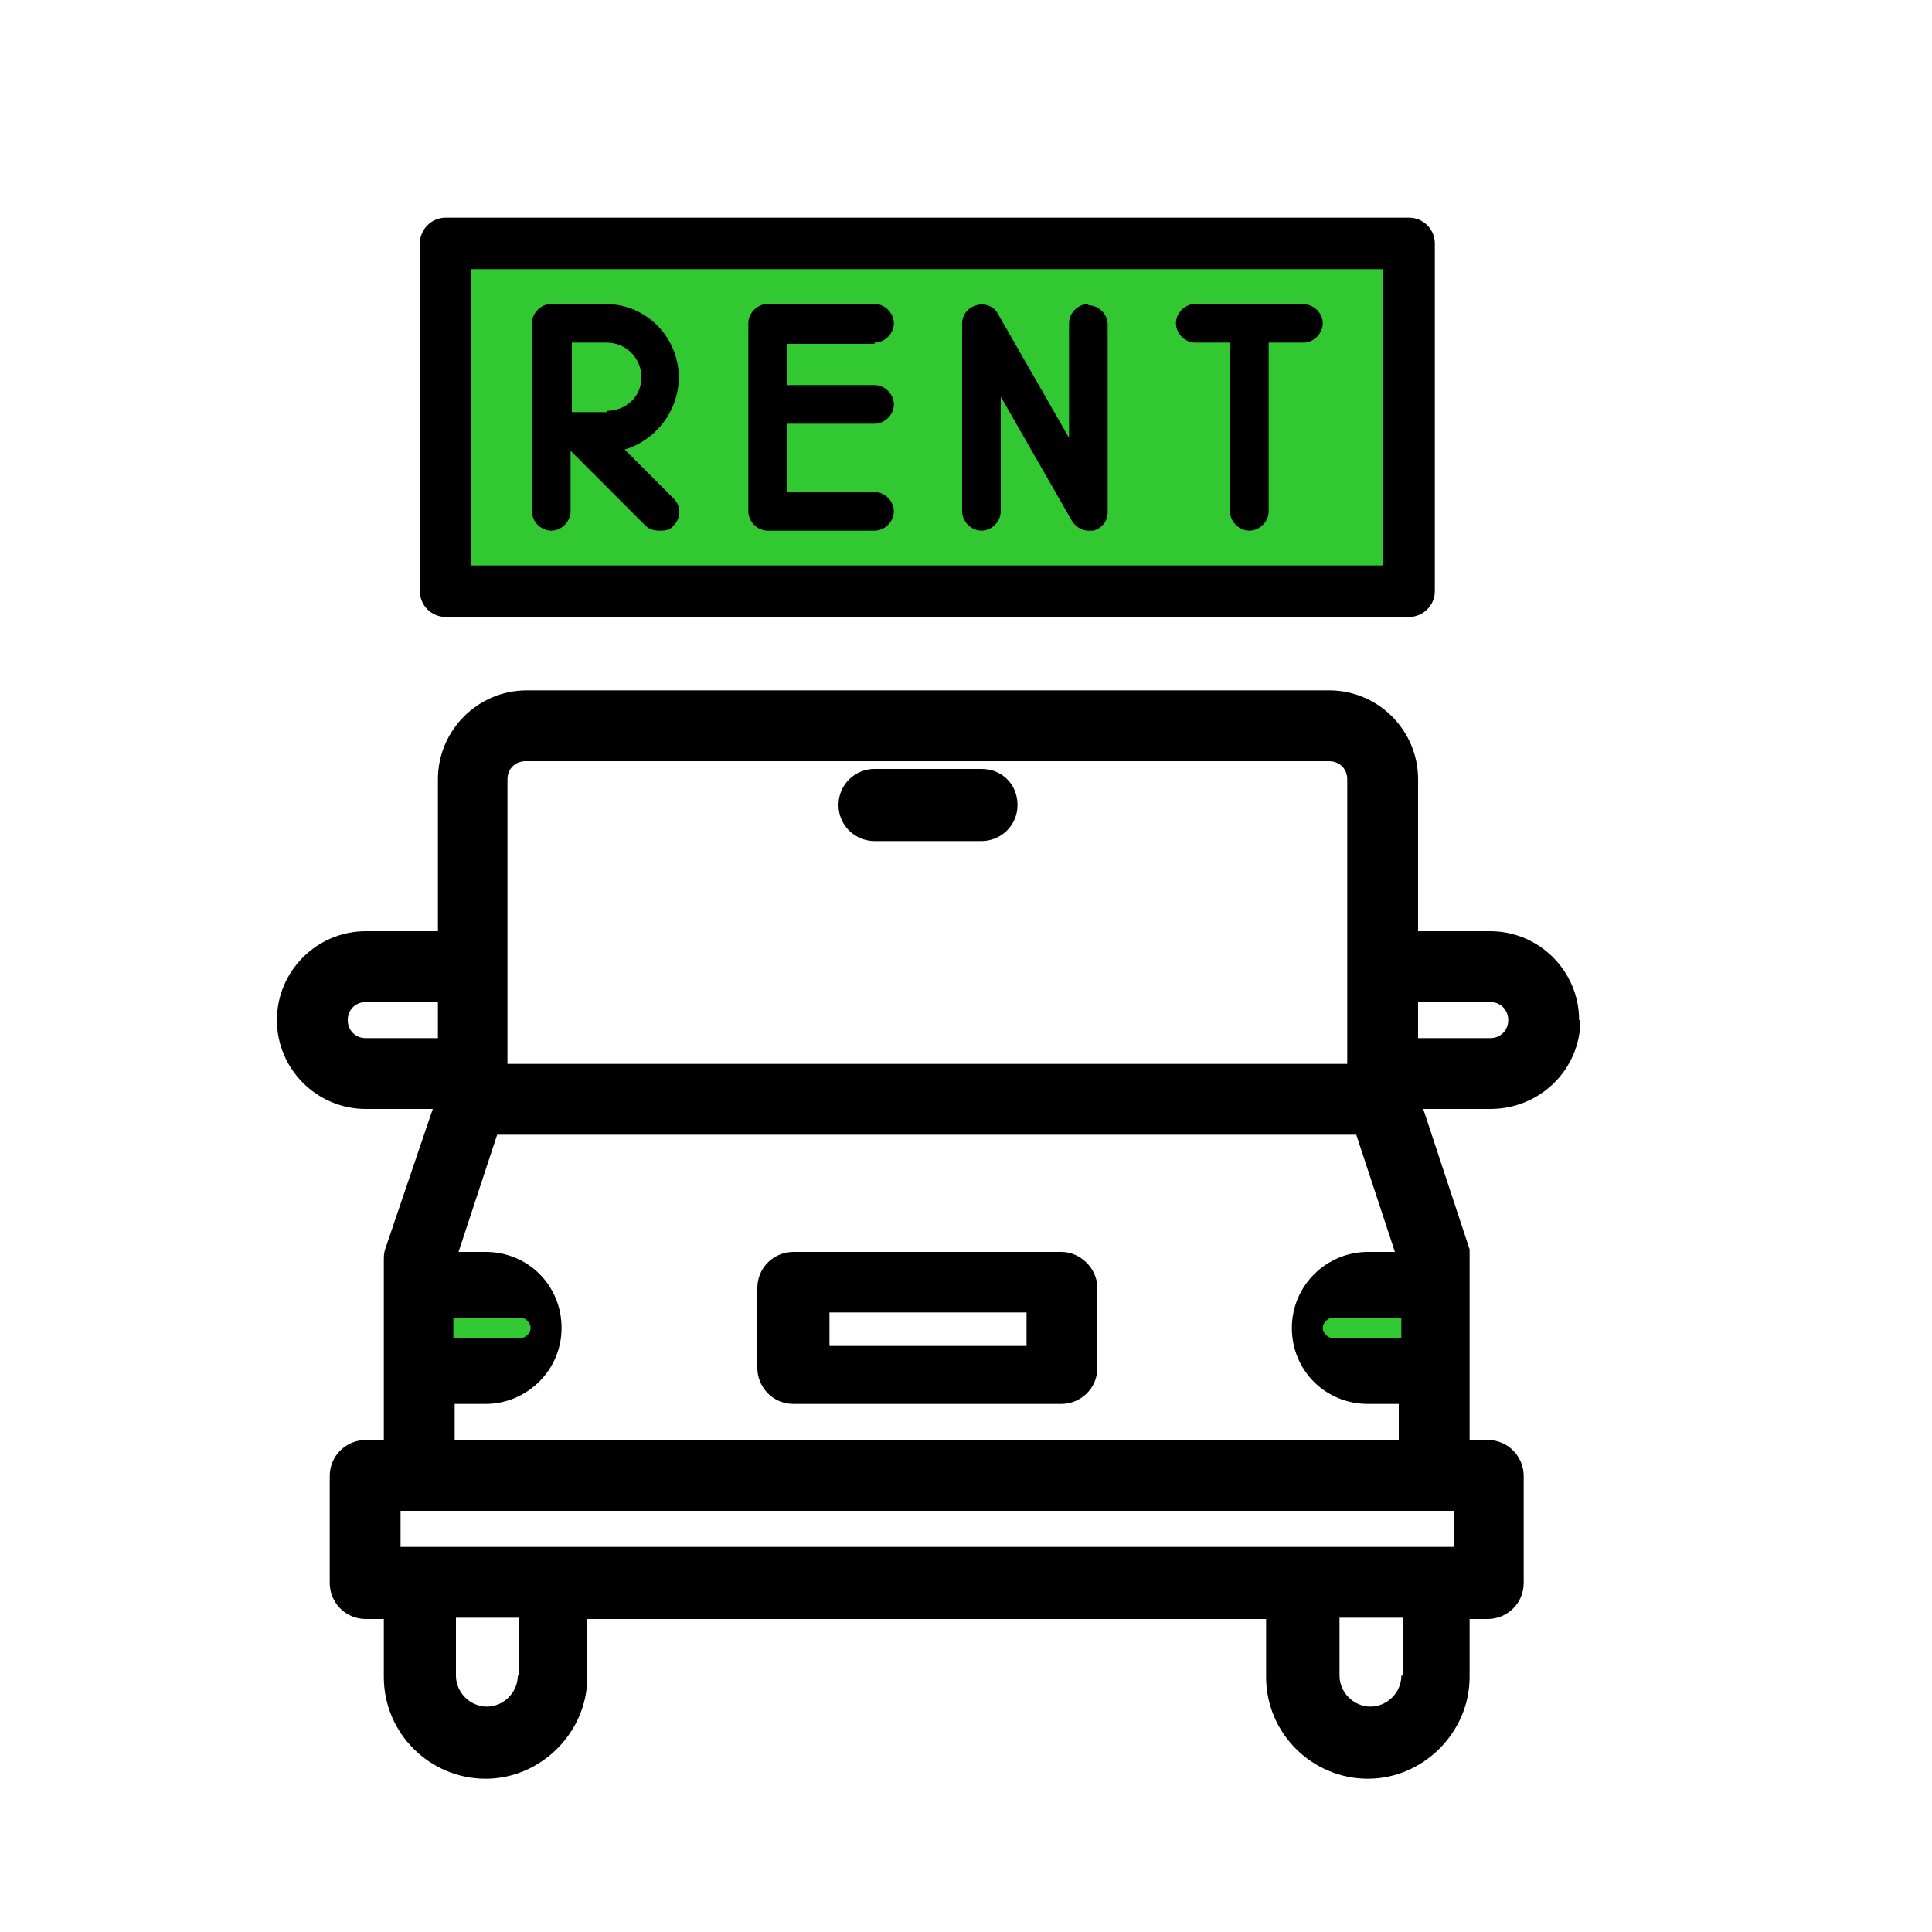
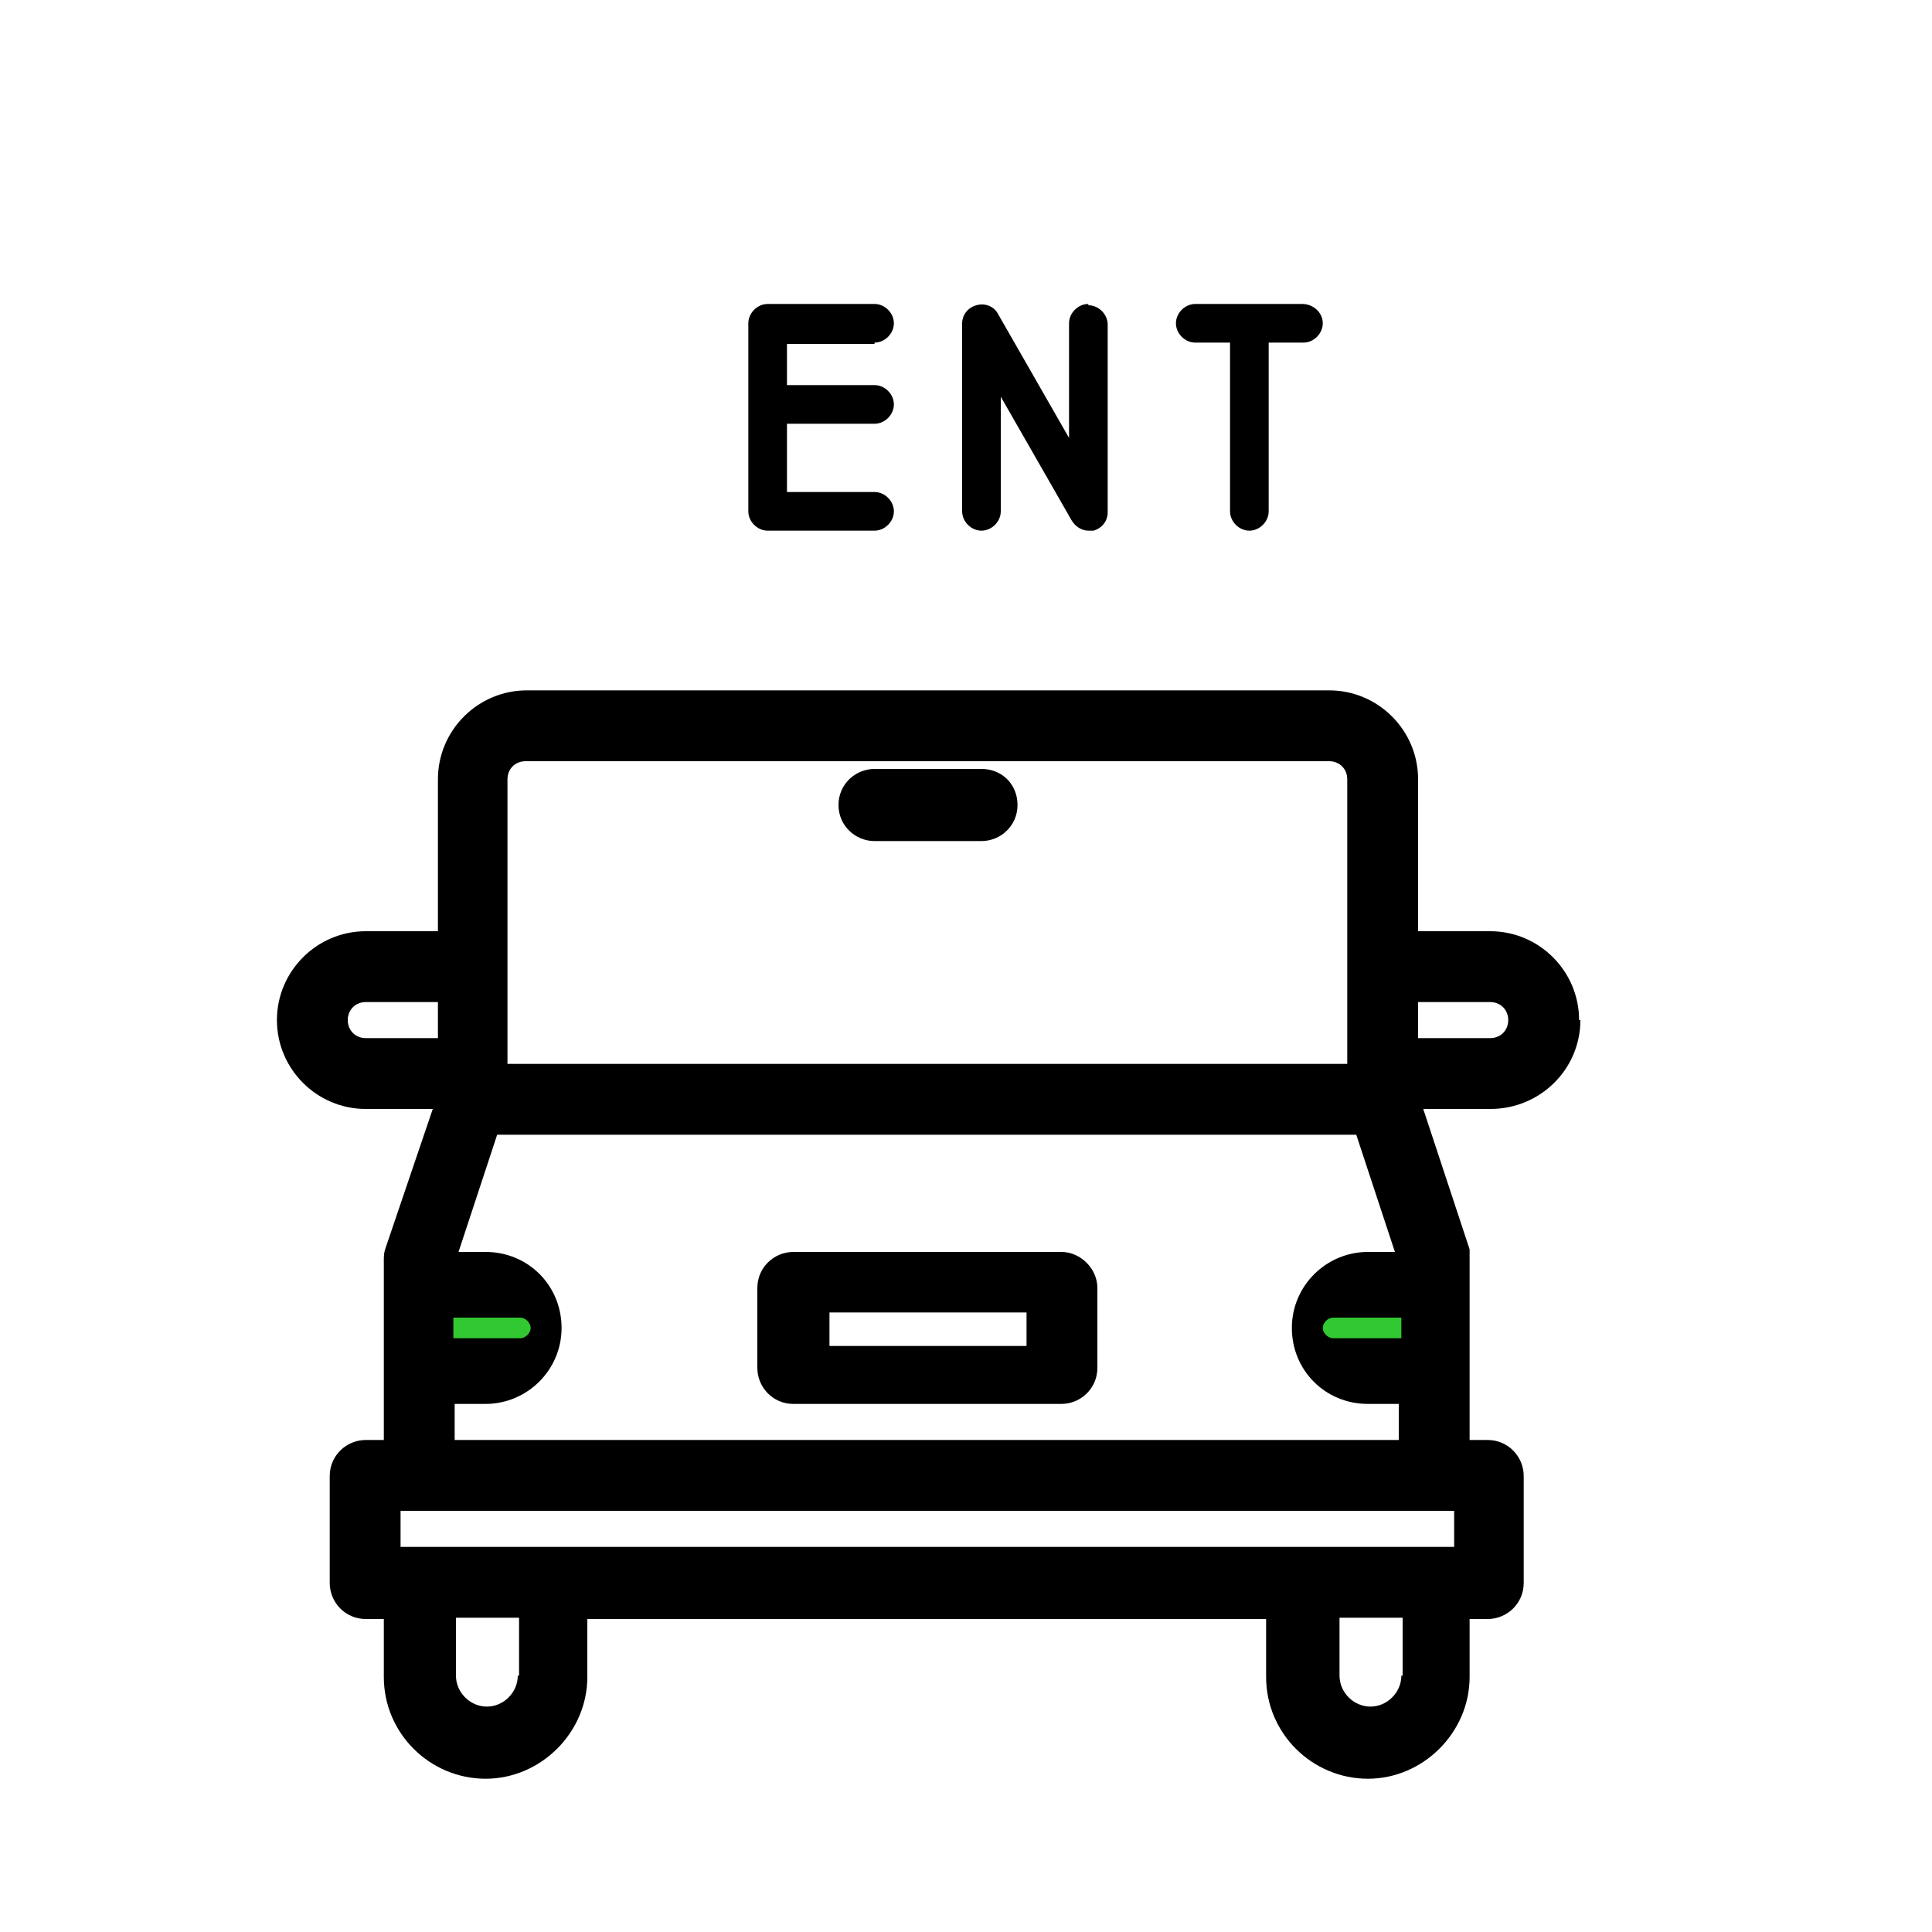
<svg xmlns="http://www.w3.org/2000/svg" id="Layer_1" viewBox="0 0 150 150">
  <defs>
    <style>      .st0 {        fill: #32c832;      }    </style>
  </defs>
-   <path d="M34.6,47.9h74.8c1.1,0,2-.9,2-2v-27c0-1.1-.9-2-2-2H34.6c-1.1,0-2,.9-2,2v27c0,1.1.9,2,2,2Z" />
-   <rect class="st0" x="36.6" y="20.9" width="70.8" height="23" />
-   <path d="M52.7,29.3c0-3.1-2.5-5.7-5.7-5.7h-4.2c-.8,0-1.5.7-1.5,1.5v14.6c0,.8.7,1.5,1.5,1.5s1.5-.7,1.5-1.5v-4.7l5.8,5.8c.3.3.7.4,1.1.4s.8,0,1.1-.4c.6-.6.6-1.5,0-2.1l-3.8-3.8c2.4-.7,4.2-3,4.2-5.6ZM47.1,32h-2.1c-.2,0-.4,0-.6,0v-5.4h2.7c1.5,0,2.7,1.2,2.7,2.7s-1.2,2.6-2.7,2.6Z" />
  <path d="M67.9,26.6c.8,0,1.5-.7,1.5-1.5s-.7-1.5-1.5-1.5h-8.3c-.8,0-1.5.7-1.5,1.5v14.6c0,.8.7,1.5,1.5,1.5h8.3c.8,0,1.5-.7,1.5-1.5s-.7-1.5-1.5-1.5h-6.8v-5.3h6.8c.8,0,1.5-.7,1.5-1.5s-.7-1.5-1.5-1.5h-6.8v-3.2h6.8Z" />
  <path d="M84.5,23.6c-.8,0-1.5.7-1.5,1.5v8.9l-5.5-9.6c-.3-.6-1-.9-1.7-.7-.7.2-1.1.8-1.1,1.4v14.6c0,.8.7,1.5,1.5,1.5s1.5-.7,1.5-1.5v-8.9l5.5,9.6c.3.5.8.8,1.3.8s.3,0,.4,0c.7-.2,1.1-.8,1.1-1.4v-14.6c0-.8-.7-1.5-1.5-1.5Z" />
  <path d="M101.1,23.6h-8.3c-.8,0-1.5.7-1.5,1.5s.7,1.5,1.5,1.5h2.7v13.1c0,.8.7,1.5,1.5,1.5s1.5-.7,1.5-1.5v-13.1h2.7c.8,0,1.5-.7,1.5-1.5s-.7-1.5-1.6-1.5Z" />
  <path d="M122.6,79.2c0-3.8-3.1-6.9-6.9-6.9h-5.6v-11.8c0-3.8-3.1-6.9-6.9-6.9h-62.3c-3.8,0-6.9,3.1-6.9,6.9v11.8h-5.6c-3.8,0-6.9,3.1-6.9,6.9s3.1,6.9,6.9,6.9h5.2l-3.7,10.9c-.1.3-.1.6-.1.9v13.9h-1.4c-1.5,0-2.8,1.2-2.8,2.8v8.3c0,1.5,1.2,2.8,2.8,2.8h1.4v4.5c0,4.4,3.6,7.9,7.9,7.9s7.9-3.6,7.9-7.9v-4.5h52.7v4.5c0,4.4,3.6,7.9,7.9,7.9s7.9-3.6,7.9-7.9v-4.5h1.4c1.5,0,2.8-1.2,2.8-2.8v-8.3c0-1.5-1.2-2.8-2.8-2.8h-1.4v-13.9c0-.3,0-.6,0-.9l-3.6-10.9h5.2c3.9,0,7-3.1,7-6.9ZM115.7,77.8c.8,0,1.4.6,1.4,1.4s-.6,1.4-1.4,1.4h-5.6v-2.8h5.6ZM39.4,60.5c0-.8.6-1.4,1.4-1.4h62.4c.8,0,1.4.6,1.4,1.4v22.1H39.4v-22.1ZM27,79.2c0-.8.6-1.4,1.4-1.4h5.6v2.8h-5.6c-.8,0-1.4-.6-1.4-1.4ZM112.9,117.3v2.8H31.1v-2.8h81.8ZM40.2,130.1c0,1.3-1.1,2.4-2.4,2.4s-2.4-1.1-2.4-2.4v-4.5h4.9v4.5h0ZM108.8,130.1c0,1.3-1.1,2.4-2.4,2.4s-2.4-1.1-2.4-2.4v-4.5h4.9v4.5h0ZM35.3,111.8v-2.8h2.4c3.2,0,5.9-2.6,5.9-5.9s-2.6-5.9-5.9-5.9h-2.1l3-9.1h66.7l3,9.1h-2.1c-3.2,0-5.9,2.6-5.9,5.9s2.6,5.9,5.9,5.9h2.4v2.8H35.3Z" />
  <path d="M82.4,97.2h-20.8c-1.5,0-2.8,1.2-2.8,2.8v6.2c0,1.5,1.2,2.8,2.8,2.8h20.8c1.5,0,2.8-1.2,2.8-2.8v-6.2c0-1.5-1.3-2.8-2.8-2.8ZM79.7,104.5h-15.3v-2.6h15.3s0,2.6,0,2.6Z" />
  <path d="M67.9,65.3h8.3c1.5,0,2.8-1.2,2.8-2.8s-1.2-2.8-2.8-2.8h-8.3c-1.5,0-2.8,1.2-2.8,2.8s1.3,2.8,2.8,2.8Z" />
  <path class="st0" d="M108.8,103.9h-5.3c-.4,0-.8-.4-.8-.8s.4-.8.8-.8h5.3v1.6Z" />
  <path class="st0" d="M40.4,102.3c.4,0,.8.4.8.8s-.4.8-.8.8h-5.2v-1.6s5.2,0,5.2,0Z" />
</svg>